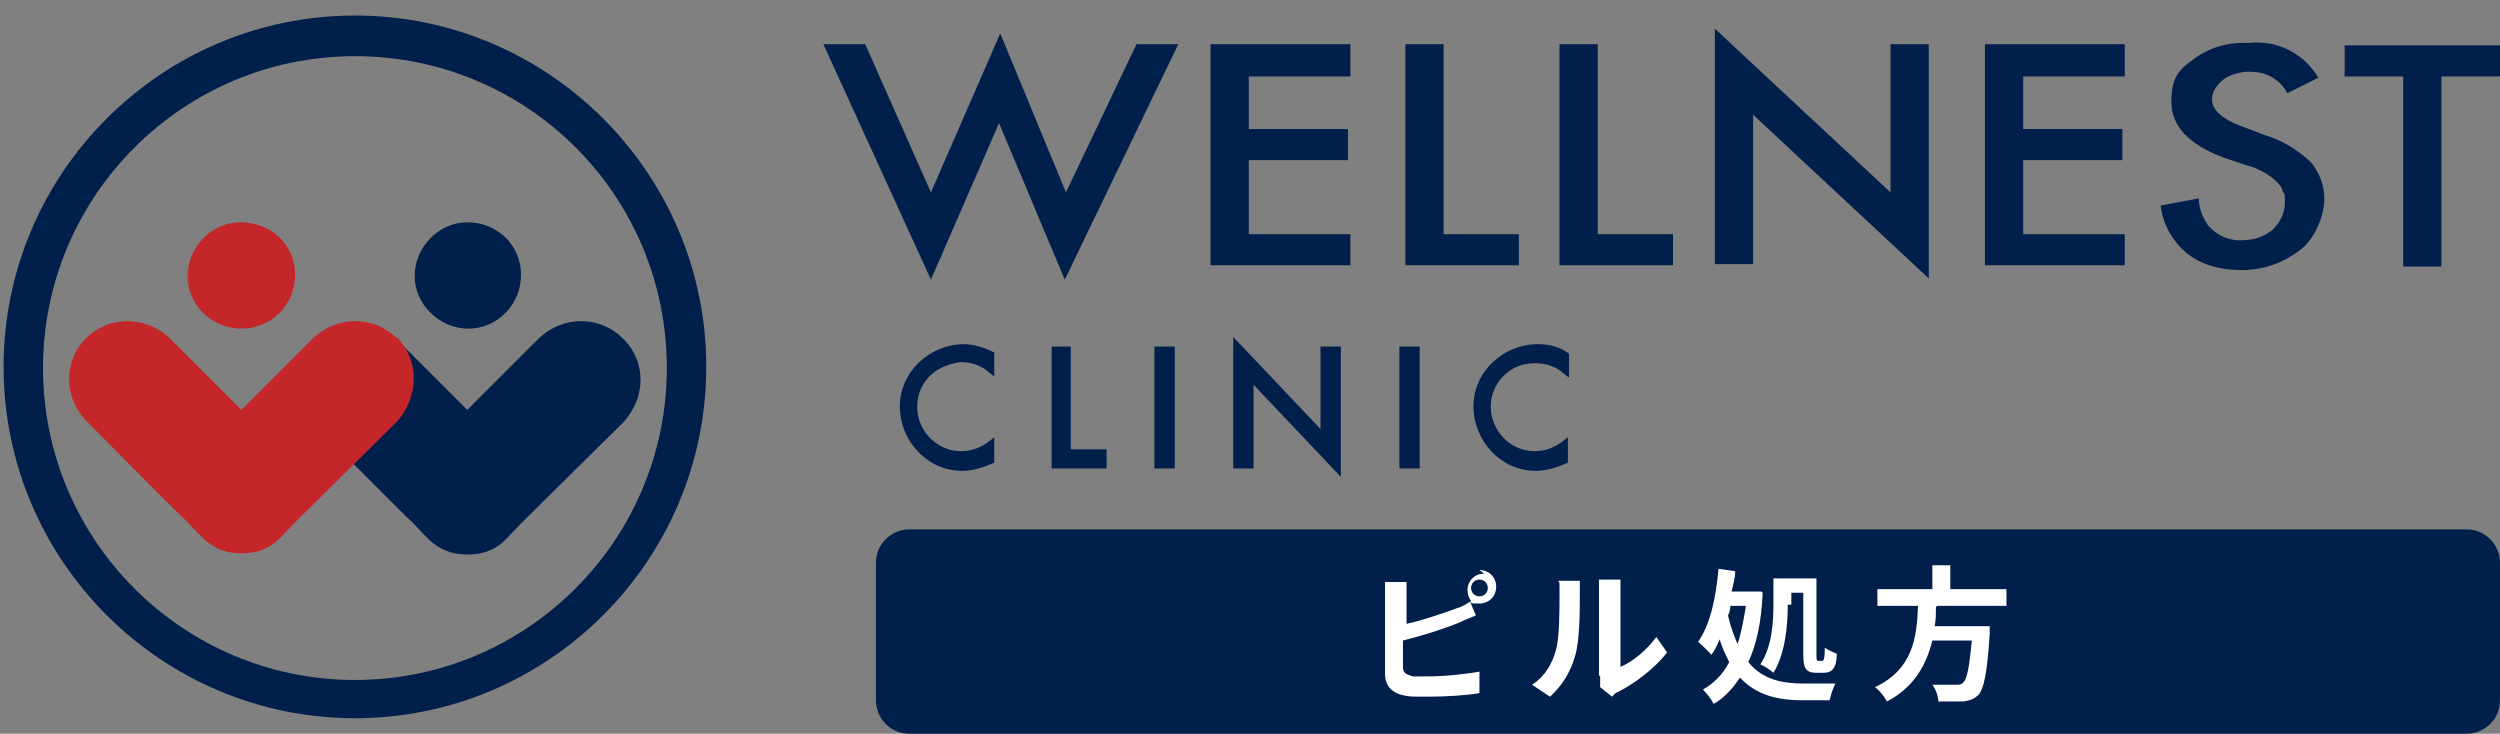
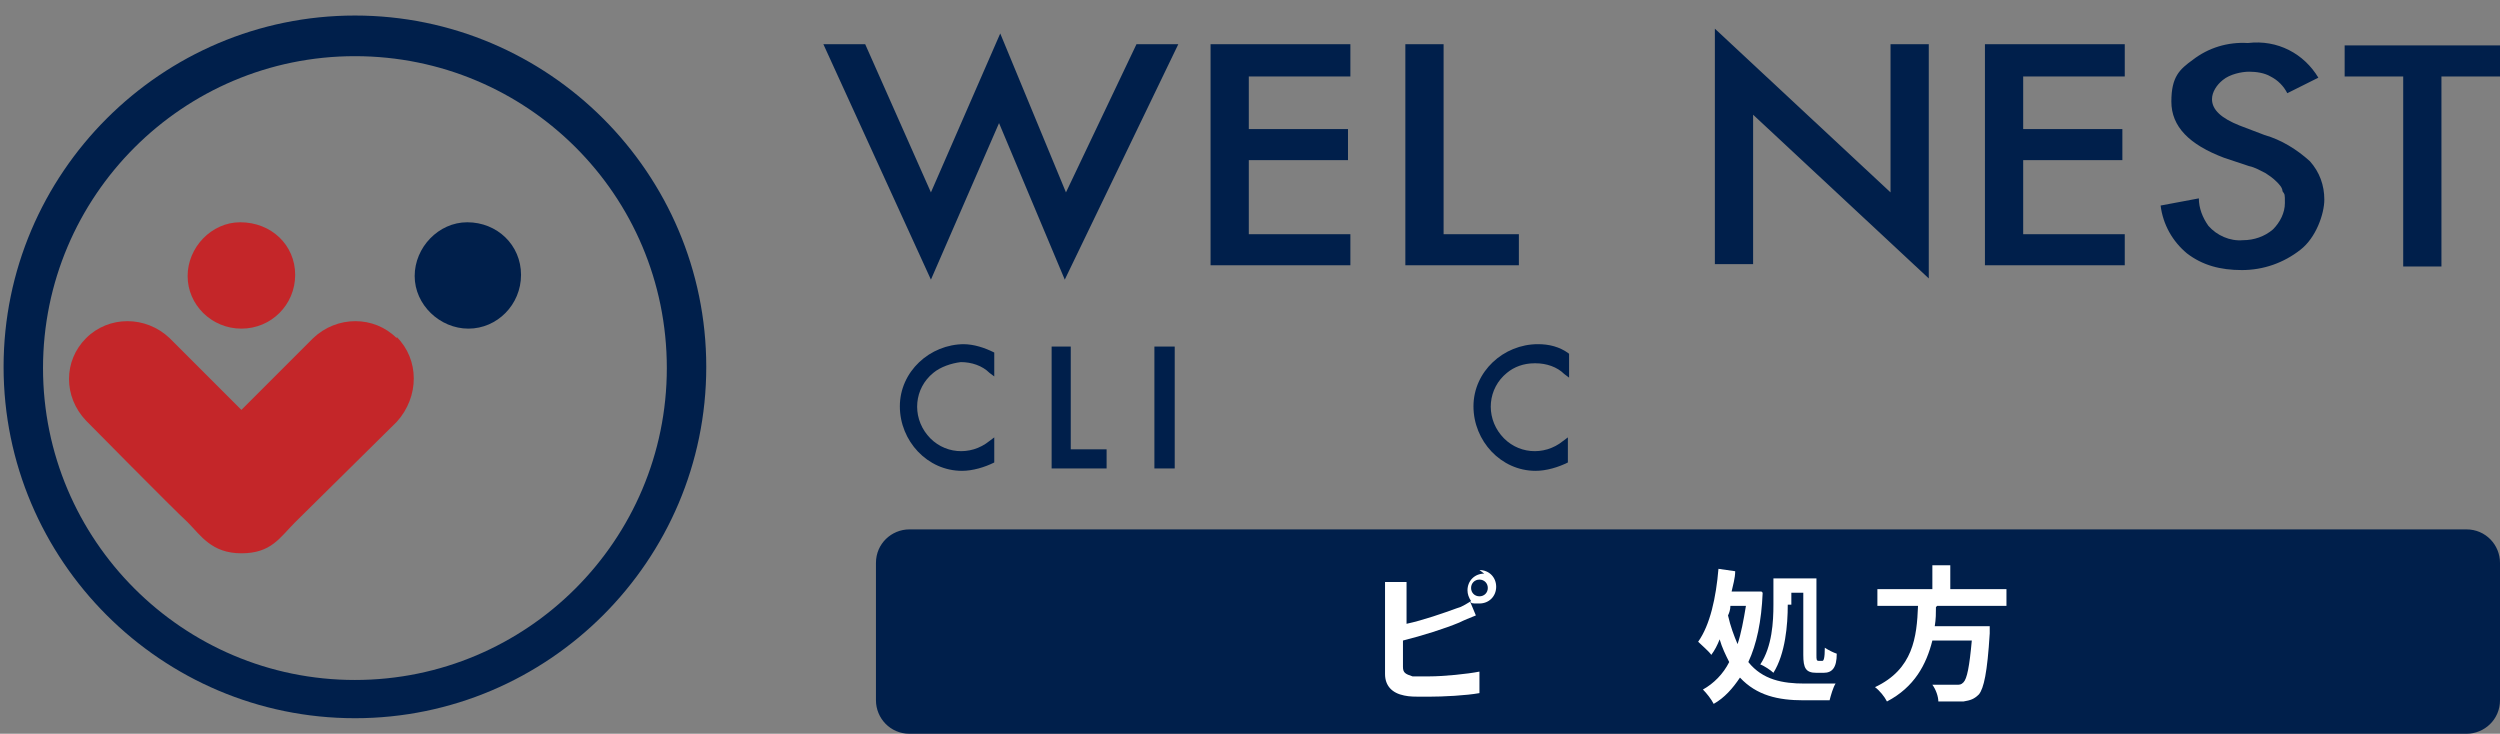
<svg xmlns="http://www.w3.org/2000/svg" id="_レイヤー_1" data-name=" レイヤー 1" version="1.1" viewBox="0 0 209.2 61.4">
  <rect x="0" y="0" width="209.2" height="61.4" fill="#808080" stroke="none" />
  <defs>
    <style>
      .cls-1 {
        fill: #c42629;
      }

      .cls-1, .cls-2, .cls-3 {
        stroke-width: 0px;
      }

      .cls-2 {
        fill: #001f4b;
      }

      .cls-3 {
        fill: #fff;
      }
    </style>
  </defs>
  <g id="_グループ_6173" data-name=" グループ 6173">
    <g id="_グループ_6171" data-name=" グループ 6171">
      <path id="_パス_4812" data-name=" パス 4812" class="cls-2" d="M80.7,28.8c-2.9,0-5.4,2.3-5.4,5.2s2.3,5.4,5.2,5.4h0c.9,0,1.9-.3,2.7-.7h0v-2.1l-.4.3c-1.6,1.3-3.9,1.1-5.2-.5s-1.1-3.9.5-5.2c.6-.5,1.5-.8,2.3-.9.9,0,1.8.3,2.4.9l.4.3v-2h0c-.8-.4-1.7-.7-2.6-.7" />
      <path id="_パス_4813" data-name=" パス 4813" class="cls-2" d="M89.7,29h-1.7v10.2h4.6v-1.6h-3v-8.6h0Z" />
      <rect id="_長方形_10437" data-name=" 長方形 10437" class="cls-2" x="96.6" y="29" width="1.7" height="10.2" />
-       <path id="_パス_4814" data-name=" パス 4814" class="cls-2" d="M110.5,35.9l-7.3-7.7v11h1.7v-7l7.3,7.7v-10.9h-1.7v6.9Z" />
-       <rect id="_長方形_10438" data-name=" 長方形 10438" class="cls-2" x="117.1" y="29" width="1.7" height="10.2" />
      <path id="_パス_4815" data-name=" パス 4815" class="cls-2" d="M128.5,30.4c.9,0,1.8.3,2.4.9l.4.3v-2h0c-.8-.6-1.7-.8-2.6-.8-2.9,0-5.4,2.3-5.4,5.2s2.3,5.4,5.2,5.4h0c.9,0,1.9-.3,2.7-.7h0v-2.1l-.4.3c-1.6,1.3-3.9,1.1-5.2-.5s-1.1-3.9.5-5.2c.6-.5,1.4-.8,2.3-.8" />
    </g>
    <g id="_グループ_6170" data-name=" グループ 6170">
      <path id="_パス_4816" data-name=" パス 4816" class="cls-2" d="M72.4,3.7l5.5,12.4,5.8-13.3,5.5,13.3,5.9-12.4h3.5l-9.5,19.7-5.5-13.1-5.7,13.1-9-19.7s3.5,0,3.5,0Z" />
      <path id="_パス_4817" data-name=" パス 4817" class="cls-2" d="M113,6.4h-8.5v4.4h8.3v2.6h-8.3v6.2h8.5v2.6h-11.7V3.7h11.7v2.7Z" />
      <path id="_パス_4818" data-name=" パス 4818" class="cls-2" d="M120.8,3.7v15.9h6.3v2.6h-9.5V3.7h3.2Z" />
-       <path id="_パス_4819" data-name=" パス 4819" class="cls-2" d="M133.7,3.7v15.9h6.3v2.6h-9.5V3.7h3.2Z" />
      <path id="_パス_4820" data-name=" パス 4820" class="cls-2" d="M143.5,22.2V2.4l14.7,13.7V3.7h3.2v19.6l-14.7-13.7v12.5h-3.2Z" />
      <path id="_パス_4821" data-name=" パス 4821" class="cls-2" d="M177.8,6.4h-8.5v4.4h8.3v2.6h-8.3v6.2h8.5v2.6h-11.7V3.7h11.7v2.7Z" />
      <path id="_パス_4822" data-name=" パス 4822" class="cls-2" d="M194,6.5l-2.6,1.3c-.3-.6-.8-1.1-1.4-1.4-.5-.3-1.2-.4-1.8-.4s-1.6.2-2.2.7c-.5.4-.9,1-.9,1.6,0,.9.8,1.6,2.3,2.2l2.1.8c1.4.4,2.7,1.2,3.8,2.2.8.9,1.2,2,1.2,3.2s-.7,3.2-2,4.2c-1.4,1.1-3.1,1.7-4.9,1.7s-3.3-.4-4.6-1.4c-1.2-1-2-2.4-2.2-4l3.2-.6c0,.8.3,1.6.8,2.3.7.8,1.8,1.3,2.9,1.2.9,0,1.8-.3,2.5-.9.6-.6,1-1.4,1-2.2s0-.7-.2-1c0-.3-.3-.6-.5-.8-.3-.3-.6-.5-.9-.7-.4-.2-.9-.5-1.4-.6l-2.1-.7c-2.9-1.1-4.4-2.6-4.4-4.7s.7-2.7,1.8-3.5c1.3-1,2.9-1.5,4.6-1.4,2.5-.3,4.7.9,5.9,2.9" />
      <path id="_パス_4823" data-name=" パス 4823" class="cls-2" d="M204.3,6.4v15.9h-3.2V6.4h-4.9v-2.6h13v2.6h-4.9Z" />
    </g>
    <g id="_グループ_6169" data-name=" グループ 6169">
-       <path id="_パス_4824" data-name=" パス 4824" class="cls-2" d="M52.1,28.3c-1.9-1.9-5-1.9-7,0l-6,6-6-6s-.2,0-.2-.2l-7,7s0,0,.2.2c.2.2,7.3,7.4,8.5,8.5,1.1,1.1,2,2.6,4.5,2.6s3.2-1.3,4.5-2.6,8.5-8.4,8.5-8.4c2-2.1,2-5.2,0-7.1" />
      <path id="_パス_4825" data-name=" パス 4825" class="cls-2" d="M43.6,23c0,2.5-2,4.5-4.4,4.5s-4.5-2-4.5-4.4,2-4.5,4.4-4.5h0c2.5,0,4.5,1.9,4.5,4.4h0" />
      <path id="_パス_4826" data-name=" パス 4826" class="cls-2" d="M29.7,60.1C13.5,60.1.3,46.9.3,30.7S13.5,1.3,29.7,1.3s29.4,13.2,29.4,29.4-13.2,29.4-29.4,29.4M29.7,4.7C15.3,4.7,3.6,16.4,3.6,30.8s11.7,26.1,26.1,26.1,26.1-11.7,26.1-26.1h0c0-14.5-11.7-26.1-26.1-26.1" />
      <path id="_パス_4827" data-name=" パス 4827" class="cls-1" d="M33.2,28.3c-1.9-1.9-5-1.9-7,0l-6,6-6-6c-2-1.9-5.1-1.9-7,0-1.9,1.9-1.9,4.9,0,6.9,0,0,7.3,7.4,8.5,8.5,1.1,1.1,2,2.6,4.5,2.6s3.2-1.3,4.5-2.6l8.5-8.4c1.9-2.1,1.9-5.2,0-7.1" />
      <path id="_パス_4828" data-name=" パス 4828" class="cls-1" d="M24.7,23c0,2.5-2,4.5-4.5,4.5s-4.5-2-4.5-4.4,2-4.5,4.4-4.5h0c2.6,0,4.6,1.9,4.6,4.4h0" />
    </g>
    <path class="cls-2" d="M206.4,61.4H76.1c-1.6,0-2.8-1.3-2.8-2.8v-11.5c0-1.6,1.3-2.8,2.8-2.8h130.3c1.6,0,2.8,1.3,2.8,2.8v11.5c0,1.6-1.3,2.8-2.8,2.8Z" />
    <g>
      <path class="cls-3" d="M123.8,47.7c.8,0,1.4.6,1.4,1.4s-.6,1.4-1.4,1.4-.6,0-.8-.2l.5,1.2c-.5.2-1,.4-1.4.6-1.2.5-3.1,1.1-4.7,1.5v2.2c0,.5.2.6.8.8.4,0,.9,0,1.4,0,1.2,0,3.2-.2,4.2-.4v1.8c-1.1.2-3,.3-4.3.3s-1.5,0-2-.1c-1-.2-1.6-.8-1.6-1.8v-6.5c0-.3,0-.9,0-1.2h1.8c0,.4,0,.9,0,1.2v2.3c1.4-.3,3.1-.9,4.2-1.3.4-.1.7-.3,1.2-.6-.2-.3-.3-.6-.3-.9,0-.8.6-1.4,1.4-1.4ZM123.8,49.9c.4,0,.7-.3.7-.7s-.3-.7-.7-.7-.7.3-.7.7.3.7.7.7Z" />
-       <path class="cls-3" d="M130.2,54.4c.3-1,.3-3.3.3-4.7s0-.8-.1-1.1h1.8c0,0,0,.6,0,1.1,0,1.4,0,3.9-.4,5.2-.4,1.4-1.1,2.5-2.1,3.4l-1.5-1c1.1-.7,1.7-1.8,2-2.9ZM133.8,56.5v-7c0-.5,0-1,0-1h1.8s0,.5,0,1v6.3c1-.4,2.2-1.4,3-2.5l.9,1.3c-1,1.3-2.7,2.6-4.1,3.3-.3.1-.4.3-.5.4l-1-.8c0-.2,0-.6,0-.9Z" />
      <path class="cls-3" d="M147.5,49.6c-.1,2.4-.5,4.3-1.2,5.8,1.2,1.5,2.9,1.8,4.7,1.8.5,0,2.1,0,2.6,0-.2.3-.4,1-.5,1.4h-2.2c-2.1,0-3.9-.4-5.3-1.9-.6.9-1.3,1.7-2.2,2.2-.2-.4-.6-.9-.9-1.2.9-.5,1.7-1.3,2.2-2.3-.3-.6-.6-1.2-.8-1.9-.2.5-.4.9-.7,1.3-.2-.3-.8-.8-1.1-1.1,1-1.4,1.5-3.7,1.7-6.1l1.4.2c0,.6-.2,1.2-.3,1.7h1.6s.9,0,.9,0ZM144.8,50.7c0,.3-.1.6-.2.8.2.9.5,1.7.8,2.4.3-.9.5-2,.7-3.2h-1.3ZM149.6,50.6c0,1.7-.2,4.1-1.2,5.7-.2-.2-.8-.6-1.1-.7,1-1.5,1.1-3.6,1.1-5v-2.2h3.6v6.4c0,.4,0,.5.2.5h.3c.1,0,.2-.2.2-1.1.3.2.7.4,1,.5,0,1.2-.4,1.6-1.1,1.6h-.6c-.9,0-1.1-.4-1.1-1.5v-5.2h-1v1Z" />
      <path class="cls-3" d="M162,50.8c0,.5,0,1-.1,1.6h4.6s0,.4,0,.6c-.2,3.3-.5,4.6-.9,5.1-.4.4-.7.5-1.3.6-.4,0-1.2,0-2.1,0,0-.4-.2-1-.5-1.4.8,0,1.7,0,2,0s.4,0,.6-.2c.3-.3.5-1.3.7-3.5h-3.3c-.5,2-1.5,3.9-3.8,5.1-.2-.4-.6-.9-1-1.2,3.2-1.5,3.5-4.2,3.6-6.8h-3.4v-1.4h4.6v-2h1.5v2h4.7v1.4h-5.8Z" />
    </g>
  </g>
</svg>